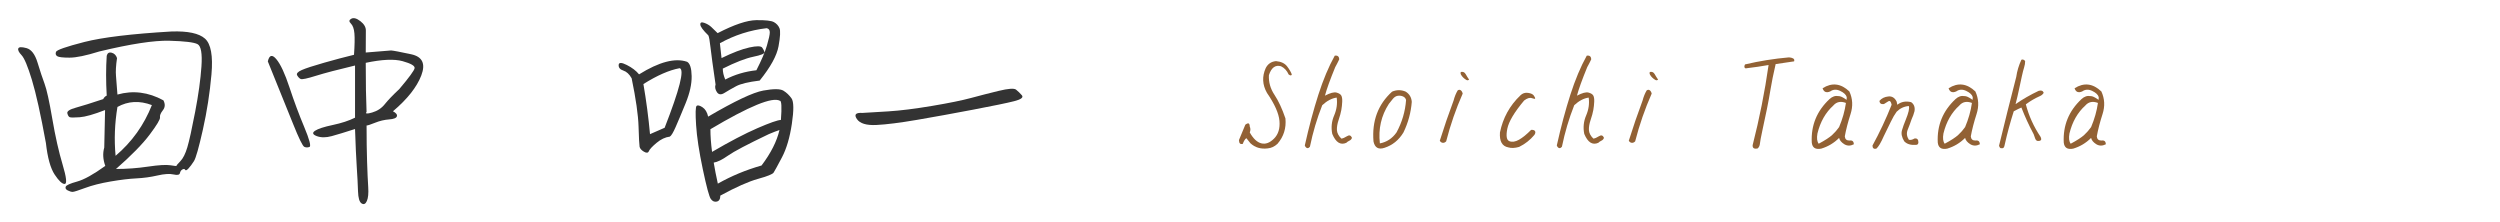
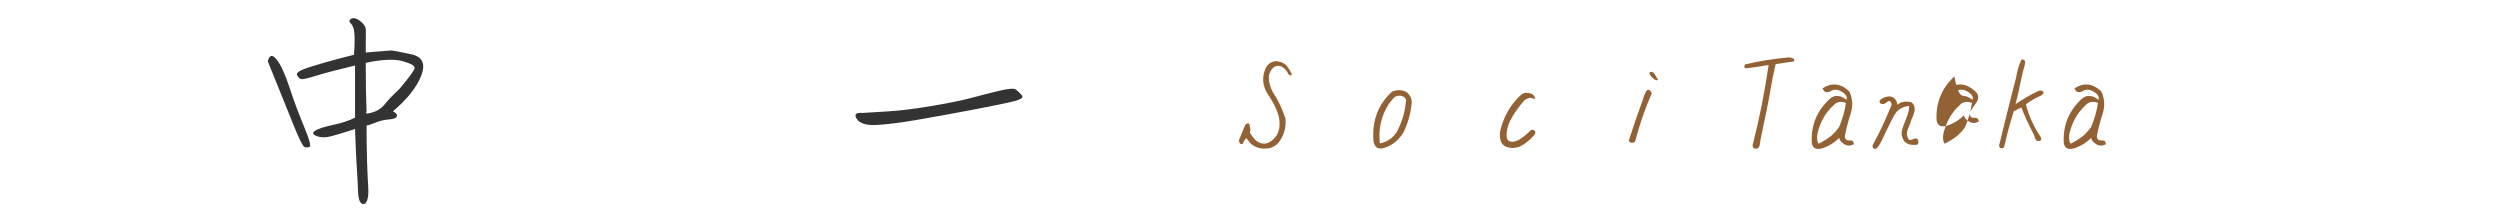
<svg xmlns="http://www.w3.org/2000/svg" version="1.1" id="レイヤー_1" x="0px" y="0px" viewBox="0 0 450 40" style="enable-background:new 0 0 450 40;" xml:space="preserve">
  <style type="text/css">
	.st0{fill:#333333;}
	.st1{fill:#926134;}
</style>
  <g>
    <g>
      <g>
-         <path class="st0" d="M8.263,25.744c-0.94-5.146-1.781-8.937-2.523-11.374c-0.742-2.437-1.36-3.915-1.855-4.435     S3.192,9.015,3.29,8.73c0.099-0.284,0.588-0.309,1.466-0.074c0.878,0.235,1.546,1.107,2.004,2.616     c0.458,1.51,0.878,2.777,1.262,3.804c0.384,1.027,0.848,3.13,1.392,6.309c0.544,3.18,1.163,5.926,1.855,8.238     c0.692,2.313,0.816,3.477,0.371,3.488c-0.445,0.013-1.045-0.55-1.8-1.688C9.085,30.284,8.56,28.392,8.263,25.744z M30.863,5.668     c2.944-0.099,4.954,0.328,6.03,1.28c1.076,0.953,1.466,3.105,1.169,6.457c-0.297,3.353-0.811,6.655-1.54,9.908     c-0.729,3.254-1.268,5.152-1.614,5.696c-0.347,0.545-0.674,0.983-0.983,1.317s-0.507,0.415-0.594,0.241     c-0.087-0.173-0.247-0.197-0.482-0.074c-0.235,0.124-0.39,0.347-0.464,0.668c-0.074,0.322-0.458,0.402-1.15,0.241     c-0.692-0.16-1.657-0.099-2.895,0.186c-1.237,0.285-2.499,0.458-3.785,0.52c-1.286,0.062-2.833,0.248-4.639,0.557     c-1.806,0.31-3.34,0.699-4.602,1.169s-2.01,0.705-2.245,0.705s-0.525-0.087-0.872-0.26s-0.47-0.396-0.371-0.668     c0.099-0.271,0.779-0.581,2.041-0.928c1.262-0.346,2.956-1.286,5.084-2.82c-0.421-1.162-0.482-2.264-0.186-3.303l0.148-6.754     c-2.028,0.792-3.557,1.225-4.583,1.299s-1.627,0.068-1.8-0.019c-0.173-0.086-0.31-0.315-0.408-0.687s0.414-0.711,1.54-1.021     c1.126-0.309,2.765-0.822,4.917-1.54c0.148-0.297,0.358-0.507,0.631-0.631c-0.148-2.598-0.148-4.984,0-7.162     c0.124-0.494,0.421-0.68,0.891-0.557c0.47,0.124,0.792,0.445,0.965,0.965c-0.198,1.336-0.26,2.406-0.186,3.21     c0.074,0.805,0.161,1.924,0.26,3.358c2.796-0.791,5.554-0.445,8.275,1.039c0.347,0.668,0.315,1.262-0.093,1.781     s-0.581,0.946-0.52,1.28s-0.551,1.361-1.837,3.08c-1.286,1.72-3.315,3.792-6.086,6.216c1.93,0,3.854-0.142,5.771-0.427     c1.917-0.284,3.26-0.364,4.026-0.241c0.767,0.124,1.132,0.161,1.095,0.111c-0.037-0.049,0.191-0.327,0.687-0.835     c0.495-0.507,0.915-1.342,1.262-2.505c0.347-1.162,0.816-3.29,1.41-6.383c0.594-3.092,0.971-5.813,1.132-8.164     c0.161-2.35-0.074-3.692-0.705-4.026s-2.319-0.538-5.065-0.612s-6.952,0.569-12.617,1.93c-2.375,0.742-4.162,1.113-5.362,1.113     s-1.936-0.086-2.208-0.26c-0.272-0.173-0.347-0.433-0.223-0.779c0.124-0.346,1.824-0.939,5.103-1.781     C18.462,6.72,23.688,6.089,30.863,5.668z M21.14,19.25c-0.495,2.969-0.606,5.9-0.334,8.795c2.944-2.498,5.121-5.541,6.531-9.129     C25.111,18.075,23.045,18.187,21.14,19.25z" />
        <path class="st0" d="M48.207,11.049c0.272-1.162,0.785-1.292,1.54-0.39c0.755,0.903,1.54,2.592,2.356,5.065     c0.816,2.475,1.701,4.85,2.653,7.125c0.952,2.276,1.268,3.477,0.946,3.6c-0.321,0.124-0.631,0.118-0.928-0.019     c-0.297-0.136-0.971-1.515-2.022-4.138C51.702,19.671,50.187,15.923,48.207,11.049z M70.399,9.082     C70.794,9.107,72,9.336,74.017,9.769c2.017,0.434,2.622,1.701,1.818,3.804c-0.804,2.104-2.505,4.256-5.103,6.457     c0.569,0.297,0.804,0.601,0.705,0.909c-0.099,0.31-0.569,0.495-1.41,0.557c-0.841,0.062-1.676,0.26-2.505,0.594     s-1.342,0.501-1.54,0.501c0,2.475,0.031,4.657,0.093,6.55s0.13,3.402,0.204,4.527c0.074,1.126-0.006,1.961-0.241,2.505     s-0.551,0.692-0.946,0.445s-0.612-0.971-0.649-2.171c-0.037-1.199-0.111-2.635-0.223-4.305s-0.217-3.977-0.315-6.921     c-1.757,0.569-3.154,0.996-4.193,1.28c-1.039,0.285-1.936,0.285-2.69,0c-0.755-0.284-0.859-0.605-0.315-0.965     c0.544-0.358,1.608-0.705,3.191-1.039s2.919-0.772,4.008-1.317v-9.389c-3.117,0.742-5.468,1.361-7.051,1.855     c-1.583,0.495-2.492,0.687-2.728,0.575s-0.445-0.327-0.631-0.649c-0.186-0.321,0.087-0.643,0.816-0.965     c0.729-0.321,2.072-0.761,4.026-1.317s3.748-1.032,5.381-1.429c0.124-1.731,0.148-3.018,0.074-3.859     c-0.074-0.841-0.291-1.435-0.649-1.781c-0.358-0.346-0.328-0.631,0.093-0.854s0.965-0.074,1.633,0.445s0.996,1.083,0.983,1.688     c-0.013,0.606-0.019,1.924-0.019,3.952L70.399,9.082z M71.883,16.022c1.757-2.078,2.672-3.327,2.746-3.748     c0.074-0.42-0.644-0.841-2.152-1.262c-1.509-0.42-3.724-0.321-6.643,0.297c0,3.637,0.05,6.581,0.148,8.832     c-0.272,0.347,0.062,0.384,1.002,0.111c0.94-0.271,1.701-0.772,2.282-1.503C69.848,18.02,70.72,17.11,71.883,16.022z" />
-         <path class="st0" d="M123.681,11.123c0.52,0.297,0.791,1.157,0.816,2.579c0.024,1.423-0.334,3.043-1.076,4.861     s-1.343,3.247-1.8,4.286c-0.458,1.039-0.811,1.621-1.058,1.744c-0.816,0.1-1.614,0.477-2.394,1.132     c-0.779,0.656-1.237,1.15-1.373,1.484c-0.137,0.334-0.434,0.365-0.891,0.093c-0.458-0.271-0.718-0.568-0.779-0.891     c-0.062-0.321-0.124-1.527-0.186-3.618c-0.062-2.09-0.477-4.991-1.243-8.702c-0.421-0.742-0.922-1.206-1.503-1.392     c-0.582-0.186-0.86-0.52-0.835-1.002c0.024-0.482,0.513-0.482,1.466,0c0.952,0.482,1.688,1.046,2.208,1.688     C118.646,11.136,121.529,10.381,123.681,11.123z M119.636,22.998c2.696-6.902,3.6-10.477,2.709-10.725     c-1.881,0.347-4.058,1.299-6.531,2.857c0.52,3.019,0.915,6.024,1.188,9.018C117.916,23.753,118.794,23.369,119.636,22.998z      M127.466,20.994c4.774-2.795,8.083-4.36,9.927-4.694c1.843-0.334,3.049-0.327,3.618,0.019c0.568,0.347,1.058,0.811,1.466,1.392     c0.408,0.582,0.427,2.109,0.056,4.583c-0.371,2.475-0.965,4.484-1.781,6.03c-0.816,1.547-1.317,2.462-1.503,2.746     c-0.186,0.285-1.126,0.662-2.82,1.132c-1.695,0.471-3.952,1.473-6.772,3.006c0,0.618-0.211,0.978-0.631,1.076     c-0.421,0.099-0.779-0.056-1.076-0.464c-0.297-0.408-0.779-2.195-1.447-5.362c-0.668-3.166-1.07-5.813-1.206-7.941     c-0.137-2.127-0.105-3.277,0.093-3.451c0.197-0.173,0.55-0.093,1.058,0.241C126.953,19.64,127.292,20.203,127.466,20.994z      M127.503,6.373c-0.94-0.915-1.423-1.564-1.447-1.948c-0.025-0.383,0.21-0.488,0.705-0.315c0.494,0.174,0.915,0.421,1.262,0.742     c0.346,0.322,0.729,0.693,1.15,1.113c2.969-1.533,5.281-2.312,6.939-2.338c1.657-0.024,2.721,0.093,3.191,0.353     c0.47,0.26,0.804,0.625,1.002,1.095c0.197,0.471,0.142,1.553-0.167,3.247c-0.31,1.695-1.441,3.755-3.396,6.179     c-2.029,0.248-3.445,0.588-4.249,1.021c-0.805,0.434-1.503,0.835-2.097,1.206s-1.046,0.322-1.354-0.148     c-0.31-0.47-0.39-0.928-0.241-1.373c-0.471-3.216-0.773-5.437-0.909-6.661C127.756,7.319,127.626,6.596,127.503,6.373z      M140.38,18.137c-1.336-0.742-5.505,0.965-12.506,5.121c0,1.213,0.099,2.573,0.297,4.082c3.216-1.88,5.938-3.303,8.164-4.268     s3.637-1.459,4.23-1.484C140.739,19.263,140.677,18.112,140.38,18.137z M129.21,33.055c2.449-1.385,5.071-2.474,7.867-3.266     c1.682-2.227,2.758-4.354,3.229-6.383c-0.471,0.148-1.113,0.396-1.93,0.742c-3.835,1.831-6.278,3.117-7.329,3.859     c-1.052,0.742-1.911,1.163-2.579,1.262C128.665,30.457,128.913,31.719,129.21,33.055z M138.005,5.074     c-2.994,0.347-5.802,1.25-8.424,2.709c0.123,1.015,0.223,1.905,0.297,2.672c2.028-0.989,3.698-1.626,5.01-1.911     c1.311-0.284,2.078-0.278,2.301,0.019s0.358,0.575,0.408,0.835c0.049,0.26-0.619,0.532-2.004,0.816     c-1.386,0.285-3.217,0.996-5.492,2.134c0,0.619,0.148,1.274,0.445,1.967c1.707-0.891,3.574-1.447,5.604-1.67     c0.915-1.781,1.546-3.259,1.893-4.435c0.346-1.175,0.52-1.973,0.52-2.394C138.562,5.397,138.376,5.148,138.005,5.074z" />
        <path class="st0" d="M155.239,20.326c0.915-0.049,2.462-0.142,4.639-0.278c2.177-0.136,4.806-0.464,7.886-0.983     s5.418-0.995,7.014-1.429c1.596-0.433,3.26-0.859,4.991-1.28c1.731-0.42,2.771-0.494,3.117-0.223     c0.347,0.272,0.692,0.606,1.039,1.002c0.347,0.396-0.111,0.755-1.373,1.076c-1.262,0.322-3.711,0.829-7.348,1.521     c-3.637,0.693-7.008,1.306-10.112,1.837c-3.104,0.532-5.554,0.842-7.348,0.928c-1.794,0.087-2.963-0.271-3.507-1.076     C153.693,20.617,154.027,20.252,155.239,20.326z" />
      </g>
    </g>
    <g>
      <g>
        <path class="st1" d="M225.081,25.79l-0.738-0.923c-0.123,0.082-0.242,0.219-0.358,0.41c-0.116,0.192-0.209,0.397-0.277,0.615     c-0.451,0.137-0.684-0.089-0.697-0.677c0.383-0.916,0.766-1.838,1.148-2.769c0.273-0.205,0.472-0.28,0.595-0.226     c0.123,0.055,0.191,0.246,0.205,0.574c0.15,0.315,0.15,0.664,0,1.046c0.615,1.107,1.306,1.76,2.071,1.958     s1.531-0.085,2.297-0.851c0.766-0.766,1.091-1.825,0.975-3.179s-0.865-3.035-2.246-5.045c-0.834-1.463-0.909-2.953-0.226-4.471     c0.383-0.751,0.998-1.169,1.846-1.251c0.916,0.082,1.583,0.397,2,0.943c0.417,0.547,0.7,1.033,0.851,1.456     c-0.068,0.233-0.26,0.233-0.574,0c-0.301-0.684-0.759-1.176-1.374-1.477c-1.012-0.287-1.736,0.246-2.174,1.6     c-0.068,1.258,0.264,2.437,0.995,3.538s1.391,2.52,1.979,4.255c0.164,1.75-0.314,3.274-1.436,4.573     c-0.533,0.493-1.121,0.766-1.764,0.821C226.948,26.863,225.915,26.556,225.081,25.79z" />
-         <path class="st1" d="M240.605,17.566c-0.889,0.123-1.757,0.582-2.604,1.374c-0.943,2.379-1.682,4.868-2.215,7.464     c-0.191,0.233-0.372,0.312-0.543,0.236s-0.298-0.229-0.38-0.461c0.752-3.364,1.565-6.406,2.44-9.126     c0.875-2.72,1.859-5.065,2.953-7.034c0.273-0.041,0.476,0,0.605,0.123s0.194,0.308,0.194,0.554     c-0.219,0.465-0.458,0.93-0.718,1.395c-0.93,2.27-1.545,3.979-1.846,5.127c0.943-0.492,1.638-0.677,2.082-0.554     s0.731,0.304,0.861,0.543s0.185,0.608,0.164,1.107s-0.075,0.998-0.164,1.497s-0.25,1.09-0.482,1.774     c-0.232,0.684-0.335,1.292-0.308,1.825s0.294,1.046,0.8,1.538c0.273-0.027,0.612-0.171,1.016-0.431     c0.403-0.259,0.7-0.164,0.892,0.287c-0.068,0.233-0.219,0.403-0.451,0.513c-0.232,0.11-0.424,0.239-0.574,0.39     c-1.039,0.464-1.88-0.068-2.522-1.6c-0.232-1.148-0.119-2.256,0.339-3.322S240.755,18.646,240.605,17.566z" />
        <path class="st1" d="M252.622,23.841c-0.834,1.381-1.976,2.304-3.425,2.768c-1.08,0.355-1.736-0.027-1.969-1.148     c-0.301-3.678,0.813-6.665,3.343-8.962c0.82-0.355,1.641-0.355,2.461,0c0.67,0.424,1.032,1.039,1.087,1.846     C253.969,20.26,253.47,22.091,252.622,23.841z M248.377,25.81c1.23-0.232,2.229-0.889,2.994-1.969     c0.998-1.832,1.572-3.78,1.723-5.845c-0.082-0.3-0.267-0.513-0.554-0.636s-0.592-0.164-0.913-0.123s-0.615,0.215-0.882,0.523     s-0.516,0.619-0.748,0.933C248.617,20.827,248.077,23.199,248.377,25.81z" />
-         <path class="st1" d="M261.645,18.099c0.178-0.684,0.424-1.292,0.738-1.825c0.191-0.136,0.372-0.147,0.543-0.031     s0.291,0.318,0.359,0.605c-1.217,2.748-2.208,5.612-2.974,8.593c-0.178,0.192-0.376,0.28-0.595,0.267     c-0.219-0.013-0.403-0.136-0.554-0.369C259.929,22.891,260.756,20.478,261.645,18.099z M264.434,14.326     c-0.15,0.151-0.321,0.167-0.513,0.051s-0.369-0.253-0.533-0.41s-0.298-0.328-0.4-0.513s-0.112-0.352-0.03-0.502     c0.383-0.082,0.67,0.048,0.861,0.39C264.01,13.683,264.215,14.011,264.434,14.326z" />
        <path class="st1" d="M273.662,17.176c0.383-0.382,0.841-0.537,1.374-0.461s0.885,0.239,1.056,0.492s0.25,0.428,0.236,0.523     c-0.014,0.096-0.212,0.075-0.595-0.062c-0.383-0.136-0.848,0.007-1.395,0.431c-1.764,2.105-2.772,3.801-3.025,5.086     c-0.253,1.285-0.13,2.027,0.369,2.225s1.077,0.113,1.733-0.256s1.388-0.964,2.194-1.784c0.383-0.013,0.618,0.072,0.707,0.256     s0.045,0.407-0.133,0.667c-0.766,0.916-1.682,1.633-2.748,2.153c-0.752,0.219-1.401,0.246-1.948,0.082     c-1.107-0.205-1.606-1.1-1.497-2.686C270.524,21.23,271.747,19.009,273.662,17.176z" />
-         <path class="st1" d="M285.965,17.566c-0.889,0.123-1.757,0.582-2.604,1.374c-0.943,2.379-1.682,4.868-2.215,7.464     c-0.191,0.233-0.372,0.312-0.543,0.236s-0.298-0.229-0.38-0.461c0.752-3.364,1.565-6.406,2.44-9.126     c0.875-2.72,1.859-5.065,2.953-7.034c0.273-0.041,0.476,0,0.605,0.123s0.194,0.308,0.194,0.554     c-0.219,0.465-0.458,0.93-0.718,1.395c-0.93,2.27-1.545,3.979-1.846,5.127c0.943-0.492,1.638-0.677,2.082-0.554     s0.731,0.304,0.861,0.543s0.185,0.608,0.164,1.107s-0.075,0.998-0.164,1.497s-0.25,1.09-0.482,1.774     c-0.232,0.684-0.335,1.292-0.308,1.825s0.294,1.046,0.8,1.538c0.273-0.027,0.612-0.171,1.016-0.431     c0.403-0.259,0.7-0.164,0.892,0.287c-0.068,0.233-0.219,0.403-0.451,0.513c-0.232,0.11-0.424,0.239-0.574,0.39     c-1.039,0.464-1.88-0.068-2.522-1.6c-0.232-1.148-0.119-2.256,0.339-3.322S286.116,18.646,285.965,17.566z" />
        <path class="st1" d="M295.664,18.099c0.178-0.684,0.424-1.292,0.738-1.825c0.191-0.136,0.373-0.147,0.544-0.031     s0.29,0.318,0.358,0.605c-1.217,2.748-2.208,5.612-2.974,8.593c-0.178,0.192-0.376,0.28-0.595,0.267     c-0.219-0.013-0.403-0.136-0.554-0.369C293.949,22.891,294.776,20.478,295.664,18.099z M298.454,14.326     c-0.15,0.151-0.321,0.167-0.513,0.051s-0.369-0.253-0.533-0.41s-0.297-0.328-0.399-0.513s-0.113-0.352-0.031-0.502     c0.383-0.082,0.67,0.048,0.861,0.39C298.03,13.683,298.235,14.011,298.454,14.326z" />
        <path class="st1" d="M322.016,10.327c0.287,0.014,0.533,0.075,0.738,0.185c0.205,0.11,0.267,0.287,0.185,0.533     c-1.148,0.178-2.256,0.342-3.322,0.492c-0.41,1.777-0.715,3.278-0.913,4.501s-0.42,2.43-0.666,3.62s-0.51,2.434-0.79,3.732     c-0.28,1.299-0.434,2.12-0.461,2.461c-0.027,0.342-0.157,0.629-0.39,0.862c-0.643,0.15-0.95-0.041-0.923-0.574     c1.23-4.812,2.188-9.625,2.871-14.438c-1.299,0.233-2.598,0.424-3.896,0.574c-0.232,0.069-0.376,0.021-0.431-0.144     s-0.027-0.341,0.082-0.533C316.698,10.983,319.336,10.56,322.016,10.327z" />
        <path class="st1" d="M330.936,17.299c0.301-0.027,0.786,0.198,1.456,0.677l0.021-0.492c-0.109-0.423-0.499-0.796-1.169-1.118     s-1.271-0.29-1.805,0.092c-0.697,0.301-1.155,0.11-1.374-0.574c1.682-1.066,3.288-0.875,4.819,0.574     c0.602,1.299,0.673,2.656,0.215,4.071s-0.803,2.751-1.035,4.009c0.041,0.506,0.314,0.759,0.82,0.759     c0.533-0.082,0.8,0.144,0.8,0.677c-0.615,0.314-1.189,0.307-1.723-0.021c-0.52-0.328-0.827-0.704-0.923-1.127     c-0.916,0.916-1.989,1.559-3.22,1.928c-1.039,0.205-1.606-0.164-1.702-1.108c-0.15-3.076,0.916-5.681,3.199-7.813     C329.822,17.368,330.362,17.19,330.936,17.299z M331.038,22.877c0.615-1.449,1.025-2.898,1.23-4.348     c-0.93-0.355-1.682-0.205-2.256,0.451c-1.408,1.271-2.365,2.953-2.871,5.045c-0.15,0.848-0.075,1.463,0.226,1.846     c1.148-0.615,1.958-1.141,2.43-1.579C330.269,23.855,330.683,23.383,331.038,22.877z" />
        <path class="st1" d="M342.768,25.441c-0.451-0.725-0.588-1.391-0.41-2s0.396-1.22,0.656-1.835     c0.533-1.299,0.725-2.14,0.574-2.522c-0.848,0.069-1.579,0.41-2.194,1.025c-0.342,0.465-0.688,1.06-1.036,1.784     c-0.349,0.725-0.769,1.586-1.261,2.584c-0.533,1.217-0.991,1.982-1.374,2.296c-0.451,0.082-0.677-0.109-0.677-0.574     c1.299-2.378,2.447-4.826,3.445-7.341c-0.109-0.587-0.312-0.792-0.605-0.615c-0.294,0.178-0.557,0.342-0.789,0.492     c-0.492,0.069-0.759-0.123-0.8-0.574c0.383-0.464,0.923-0.731,1.62-0.8c0.643-0.068,1.135,0.239,1.477,0.923l0.123,0.574     c0.684-0.546,1.511-0.704,2.481-0.472c0.52,0.356,0.725,0.896,0.615,1.62c-0.123,0.492-0.301,0.984-0.533,1.477     c-0.205,0.615-0.435,1.23-0.688,1.846s-0.188,1.224,0.195,1.825c0.301,0.082,0.643,0.007,1.025-0.226     c0.465-0.068,0.697,0.164,0.697,0.697c-0.014,0.315-0.171,0.464-0.472,0.451C343.937,26.146,343.246,25.934,342.768,25.441z" />
-         <path class="st1" d="M353.616,17.299c0.301-0.027,0.786,0.198,1.456,0.677l0.021-0.492c-0.109-0.423-0.499-0.796-1.169-1.118     s-1.271-0.29-1.805,0.092c-0.697,0.301-1.155,0.11-1.374-0.574c1.682-1.066,3.288-0.875,4.819,0.574     c0.602,1.299,0.674,2.656,0.216,4.071s-0.804,2.751-1.036,4.009c0.041,0.506,0.314,0.759,0.82,0.759     c0.533-0.082,0.8,0.144,0.8,0.677c-0.615,0.314-1.189,0.307-1.723-0.021c-0.52-0.328-0.827-0.704-0.923-1.127     c-0.916,0.916-1.989,1.559-3.22,1.928c-1.039,0.205-1.606-0.164-1.702-1.108c-0.15-3.076,0.916-5.681,3.199-7.813     C352.501,17.368,353.041,17.19,353.616,17.299z M353.718,22.877c0.615-1.449,1.025-2.898,1.23-4.348     c-0.93-0.355-1.682-0.205-2.256,0.451c-1.408,1.271-2.365,2.953-2.871,5.045c-0.15,0.848-0.075,1.463,0.226,1.846     c1.148-0.615,1.959-1.141,2.431-1.579C352.95,23.855,353.363,23.383,353.718,22.877z" />
+         <path class="st1" d="M353.616,17.299c0.301-0.027,0.786,0.198,1.456,0.677l0.021-0.492c-0.109-0.423-0.499-0.796-1.169-1.118     s-1.271-0.29-1.805,0.092c-0.697,0.301-1.155,0.11-1.374-0.574c1.682-1.066,3.288-0.875,4.819,0.574     s-0.804,2.751-1.036,4.009c0.041,0.506,0.314,0.759,0.82,0.759     c0.533-0.082,0.8,0.144,0.8,0.677c-0.615,0.314-1.189,0.307-1.723-0.021c-0.52-0.328-0.827-0.704-0.923-1.127     c-0.916,0.916-1.989,1.559-3.22,1.928c-1.039,0.205-1.606-0.164-1.702-1.108c-0.15-3.076,0.916-5.681,3.199-7.813     C352.501,17.368,353.041,17.19,353.616,17.299z M353.718,22.877c0.615-1.449,1.025-2.898,1.23-4.348     c-0.93-0.355-1.682-0.205-2.256,0.451c-1.408,1.271-2.365,2.953-2.871,5.045c-0.15,0.848-0.075,1.463,0.226,1.846     c1.148-0.615,1.959-1.141,2.431-1.579C352.95,23.855,353.363,23.383,353.718,22.877z" />
        <path class="st1" d="M360.321,26.672c-0.232,0.068-0.396-0.082-0.492-0.451c0.998-4.129,2.03-8.258,3.097-12.387     c0.15-1.053,0.458-2.078,0.923-3.076c0.232-0.109,0.458-0.034,0.677,0.226c0,0.383-0.062,0.766-0.185,1.148     c-0.123,0.383-0.26,0.916-0.41,1.6c-0.15,0.684-0.317,1.463-0.502,2.338c-0.185,0.875-0.394,1.764-0.626,2.666     c1.312-0.902,2.693-1.695,4.143-2.379c0.479-0.15,0.786-0.034,0.923,0.349c-0.164,0.274-0.396,0.472-0.697,0.595     c-0.916,0.41-1.757,0.902-2.522,1.477c0.533,2.064,1.415,4.013,2.646,5.845c0.164,0.342,0.164,0.561,0,0.656     c-0.164,0.096-0.342,0.126-0.533,0.092s-0.338-0.188-0.44-0.461c-0.103-0.273-0.188-0.52-0.257-0.738     c-0.861-1.613-1.6-3.22-2.215-4.819c-0.355,0.151-0.813,0.376-1.374,0.677c-0.615,1.915-1.155,3.904-1.62,5.967     C360.786,26.515,360.608,26.74,360.321,26.672z" />
        <path class="st1" d="M376.295,17.299c0.301-0.027,0.786,0.198,1.456,0.677l0.021-0.492c-0.109-0.423-0.499-0.796-1.169-1.118     s-1.271-0.29-1.805,0.092c-0.697,0.301-1.155,0.11-1.374-0.574c1.682-1.066,3.288-0.875,4.819,0.574     c0.602,1.299,0.674,2.656,0.216,4.071s-0.804,2.751-1.036,4.009c0.041,0.506,0.314,0.759,0.82,0.759     c0.533-0.082,0.8,0.144,0.8,0.677c-0.615,0.314-1.189,0.307-1.723-0.021c-0.52-0.328-0.827-0.704-0.923-1.127     c-0.916,0.916-1.989,1.559-3.22,1.928c-1.039,0.205-1.606-0.164-1.702-1.108c-0.15-3.076,0.916-5.681,3.199-7.813     C375.181,17.368,375.721,17.19,376.295,17.299z M376.398,22.877c0.615-1.449,1.025-2.898,1.23-4.348     c-0.93-0.355-1.682-0.205-2.256,0.451c-1.408,1.271-2.365,2.953-2.871,5.045c-0.15,0.848-0.075,1.463,0.226,1.846     c1.148-0.615,1.959-1.141,2.431-1.579C375.629,23.855,376.042,23.383,376.398,22.877z" />
      </g>
    </g>
  </g>
</svg>